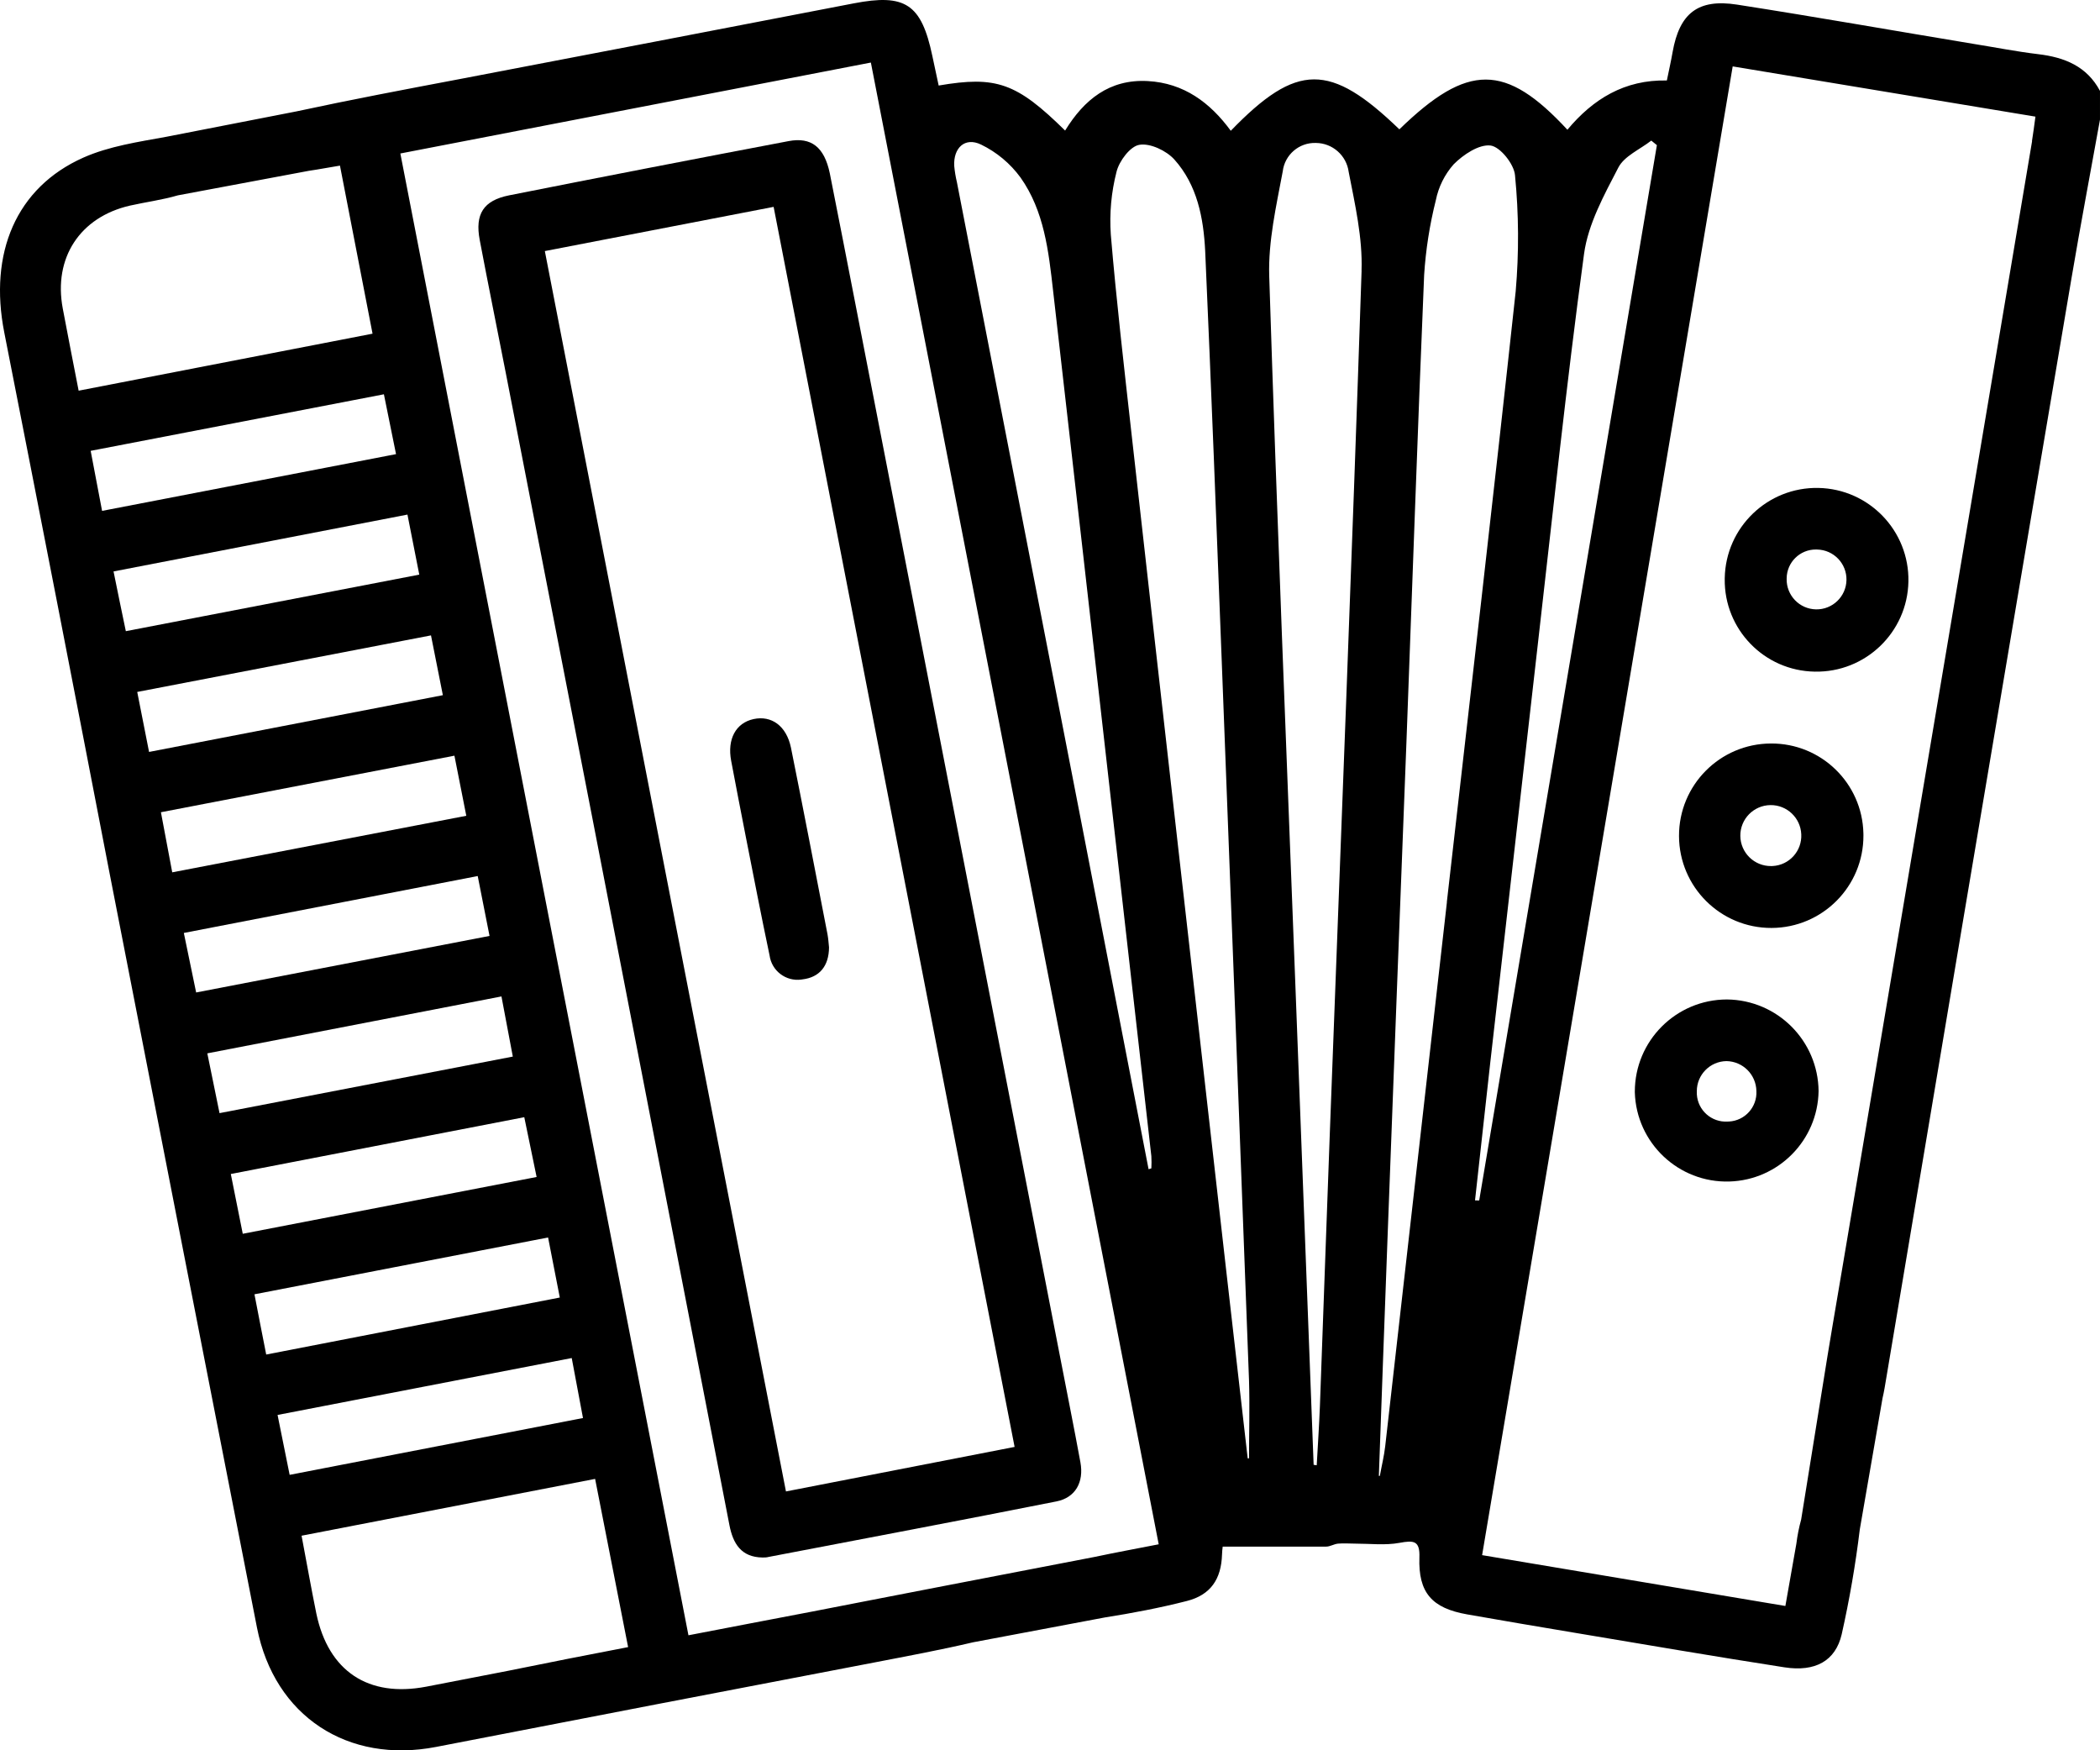
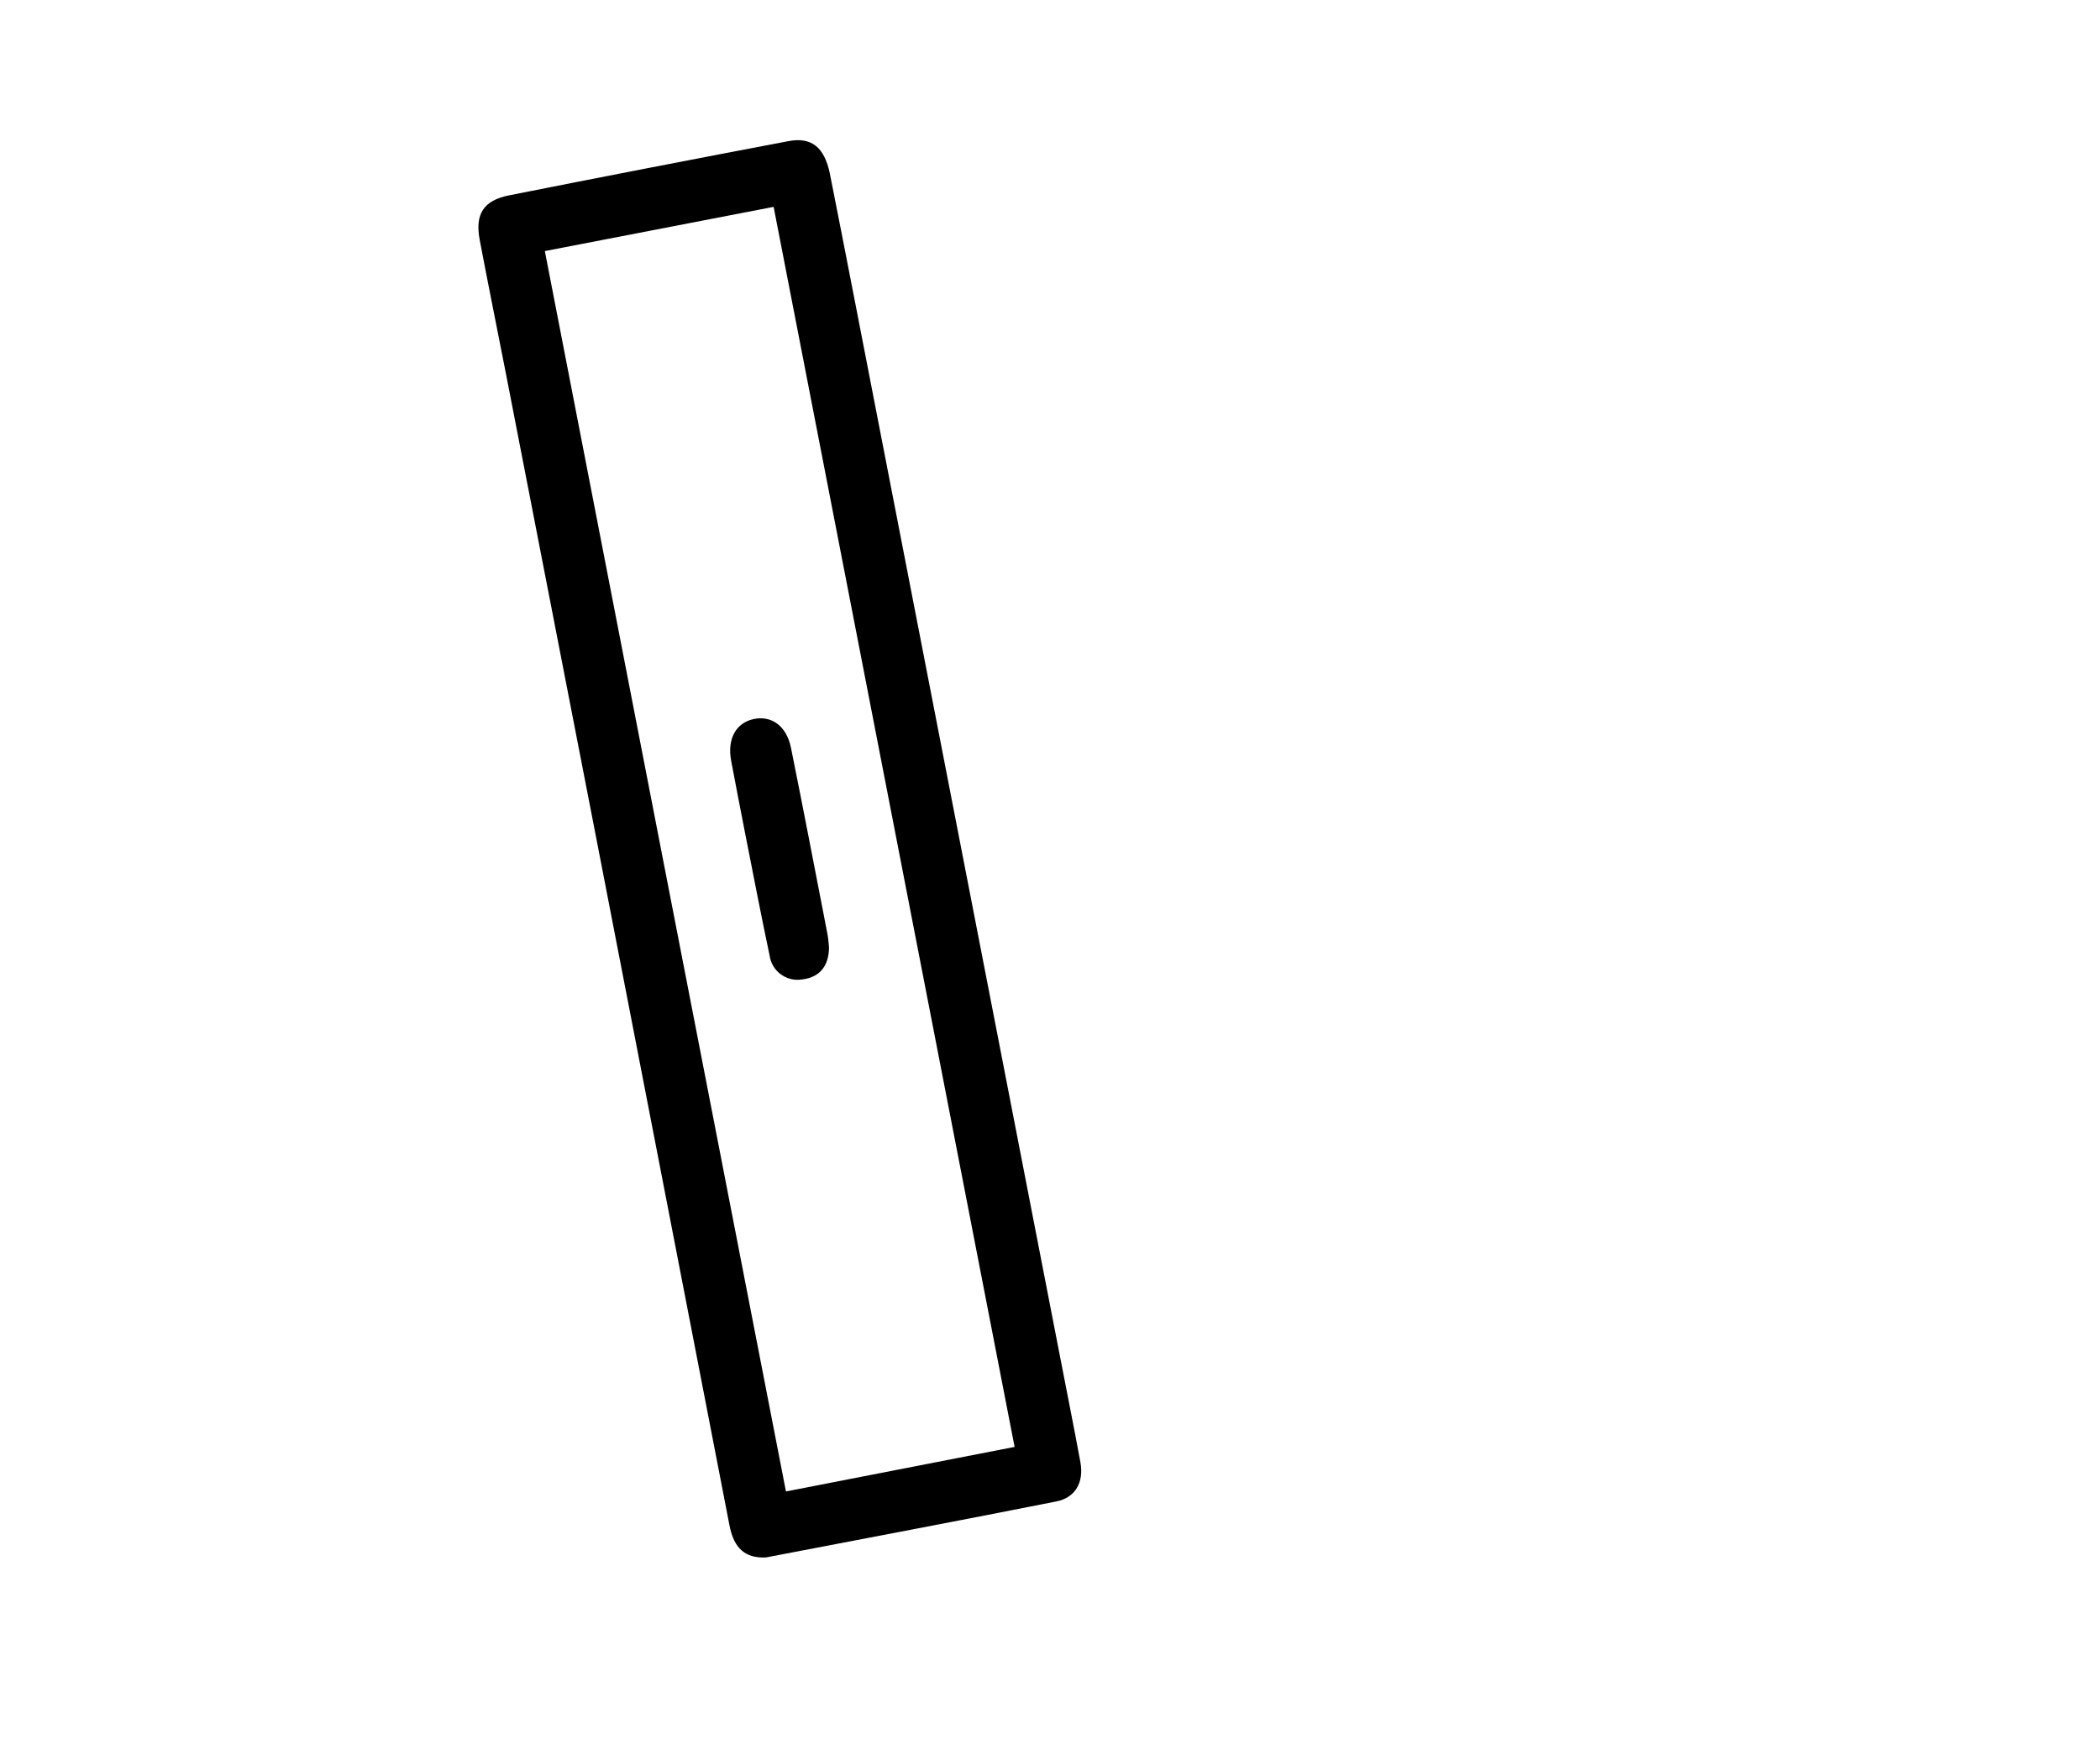
<svg xmlns="http://www.w3.org/2000/svg" id="uuid-aee05dd0-6130-4149-bdd0-132480035ef4" viewBox="0 0 410 341.682">
  <g id="uuid-8d9e5846-0fb2-4fc3-9365-6280f3f9c2f0">
    <g id="uuid-13b0e7d7-492f-4f09-9431-3a6f403ac3fa">
      <g id="uuid-060d472a-f123-469f-857b-99afa96997ae">
-         <path d="M397.948,10.575c-4.235-.502-8.43-1.335-12.634-2.007-15.394-2.549-30.768-5.269-46.182-7.667-7.637-1.184-11.229,1.696-12.574,9.252-.311,1.796-.723,3.583-1.124,5.56-8.259-.191-14.431,3.633-19.418,9.614-12.092-13.046-19.458-13.046-32.805-.08-13.538-13.046-20-13.046-32.916.281-4.014-5.479-9.142-9.323-16.227-9.704-7.466-.401-12.424,3.643-16.117,9.664-9.473-9.323-13.427-10.718-24.687-8.791-.411-1.907-.833-3.833-1.234-5.77-2.138-10.156-5.289-12.213-15.364-10.266-25.663,4.957-51.33,9.888-77,14.792-10.607,2.007-21.215,4.014-31.782,6.292l-25.409,4.957c-5.479,1.004-11.179,1.836-16.197,4.064C3.151,36.606-2.218,49.391.833,64.896c6.924,35.19,13.782,70.397,20.572,105.621,9.567,49.086,19.157,98.161,28.771,147.227,3.412,17.311,17.772,26.613,34.993,23.262,28.54-5.539,57.084-11.039,85.631-16.498,6.413-1.244,12.845-2.429,19.197-3.924l25.66-4.837c5.399-.853,10.788-1.877,16.056-3.221,4.656-1.184,6.724-4.275,6.874-9.082.018-.514.061-1.026.13-1.535h20.201c.773,0,1.535-.512,2.318-.582,1.124-.1,2.268,0,3.402,0,2.87,0,5.81.361,8.59-.151s4.014-.462,3.894,2.84c-.231,6.864,2.418,9.905,9.303,11.119,6.884,1.214,13.929,2.408,20.903,3.573,13.678,2.288,27.346,4.636,41.054,6.764,6.021.933,9.975-1.234,11.189-6.443,1.519-6.761,2.698-13.593,3.532-20.472l4.436-25.6c.311-1.305.512-2.619.733-3.934,4.924-29.336,9.848-58.669,14.772-87.999,7.105-42.195,14.23-84.4,21.375-126.615,1.756-10.376,3.713-20.713,5.58-31.059v-5.61c-2.569-4.807-6.914-6.553-12.052-7.165ZM191.533,28.217c3.061,1.484,5.71,3.696,7.717,6.443,4.606,6.513,5.479,14.34,6.352,22.078,3.954,34.575,7.884,69.153,11.791,103.734,2.469,21.73,4.934,43.473,7.396,65.229.045.789.045,1.58,0,2.368l-.542.171c-4.322-22.372-8.657-44.74-13.006-67.106-8.142-41.86-16.281-83.717-24.416-125.571-.248-1.04-.422-2.096-.522-3.161-.191-3.522,2.077-5.7,5.228-4.185ZM12.253,60.209c-1.857-9.865,3.362-17.833,13.106-20.07,3.121-.702,6.322-1.114,9.373-2.007l25.62-4.797c1.927-.271,3.844-.662,6.021-1.004,2.148,11.039,4.215,21.756,6.362,32.805l-57.382,11.129c-1.084-5.61-2.127-10.818-3.101-16.056ZM19.93,99.728c-.793-4.175-1.475-7.777-2.228-11.721l57.251-11.039c.773,3.793,1.525,7.496,2.368,11.681l-57.392,11.079ZM22.168,111.549l57.382-11.099,2.308,11.721-57.291,11.039c-.803-3.793-1.555-7.526-2.398-11.651v-.01ZM26.794,135.072l57.351-11.039c.803,4.014,1.505,7.536,2.318,11.671l-57.361,11.079c-.783-3.954-1.495-7.567-2.308-11.701v-.01ZM31.42,158.554l57.301-11.039,2.318,11.731-57.412,11.039c-.773-4.084-1.455-7.717-2.208-11.731ZM35.896,182.117l57.371-11.109c.793,4.014,1.505,7.597,2.308,11.691l-57.281,11.039c-.793-3.763-1.535-7.376-2.398-11.591v-.03ZM40.482,205.62l57.422-11.109c.783,4.165,1.465,7.767,2.218,11.741l-57.261,11.039c-.783-3.773-1.525-7.466-2.378-11.641v-.03ZM45.068,229.172l57.291-11.089c.763,3.683,1.495,7.255,2.408,11.671l-57.371,11.089c-.803-4.014-1.495-7.466-2.328-11.641v-.03ZM49.685,252.655l57.321-11.089,2.288,11.721-57.321,11.129c-.793-3.954-1.495-7.677-2.288-11.731v-.03ZM56.549,287.899c-.773-3.864-1.525-7.557-2.358-11.691l57.432-11.109c.773,4.114,1.445,7.727,2.198,11.711l-57.271,11.089ZM99.249,326.143c-5.352,1.05-10.704,2.087-16.056,3.111-11.3,2.148-19.067-3.011-21.425-14.25-1.004-4.917-1.877-9.885-2.89-15.223l57.311-11.089c2.138,10.908,4.255,21.656,6.443,32.835-8.058,1.535-15.715,3.061-23.382,4.616ZM213.751,303.915l-28.942,5.58c-8.781,1.686-17.542,3.412-26.312,5.108-7.938,1.535-15.876,3.011-24.085,4.616-18.806-96.599-37.492-192.777-56.248-289.256l91.863-17.752c18.776,96.589,37.462,192.727,56.197,289.246-4.446.873-8.46,1.606-12.474,2.459ZM243.857,284.677h-.261c-1.412-12.404-2.83-24.807-4.255-37.211-3.111-27.303-6.212-54.608-9.303-81.918-3.071-27.042-6.121-54.09-9.152-81.145-1.435-12.855-2.93-25.71-4.014-38.606-.287-4.118.089-8.255,1.114-12.253.512-2.107,2.689-5.018,4.486-5.279,2.097-.351,5.248,1.144,6.804,2.87,4.466,4.967,5.7,11.41,6.021,17.863,1.184,26.674,2.208,53.347,3.231,80.031,1.806,46.831,3.583,93.662,5.329,140.493.151,5.048,0,10.105,0,15.153ZM265.834,52.863c-1.877,56.288-4.114,112.565-6.222,168.843-.662,17.612-1.264,35.214-1.917,52.815-.151,3.843-.411,7.677-.622,11.51l-.602-.09c-1.177-30.674-2.345-61.349-3.502-92.023-1.776-46.674-3.683-93.328-5.168-140.032-.211-6.784,1.375-13.678,2.639-20.432.389-3.246,3.195-5.656,6.463-5.55,3.25.022,5.987,2.437,6.413,5.66,1.234,6.352,2.73,12.855,2.509,19.248l.01.05ZM282.492,176.116c-4.014,35.384-8.028,70.772-12.042,106.163-.221,1.957-.702,3.884-1.054,5.83h-.191c.562-15.324,1.094-30.658,1.676-45.981,1.211-32.273,2.442-64.55,3.693-96.83,1.154-30.537,2.188-61.085,3.472-91.622.314-4.916,1.077-9.794,2.278-14.571.52-2.608,1.721-5.032,3.482-7.025,1.867-1.887,4.937-3.944,7.205-3.673,1.877.231,4.606,3.643,4.777,5.82.741,7.533.784,15.118.13,22.66-4.285,39.669-8.911,79.419-13.437,119.179l.01.05ZM287.981,234.321c1.004-8.851,1.937-17.712,2.94-26.573,3.104-27.309,6.208-54.615,9.313-81.918,2.92-25.439,5.59-50.919,9.032-76.268.793-5.83,3.914-11.49,6.694-16.849,1.164-2.258,4.225-3.542,6.433-5.269l1.094.893-34.692,206.003-.813-.02ZM396.733,27.595c-5.198,30.909-10.4,61.817-15.605,92.726-7.085,42.081-14.176,84.162-21.275,126.243-1.355,8.028-2.75,16.056-4.014,24.085l-4.185,25.981c-.425,1.541-.736,3.11-.933,4.696-.723,4.014-1.415,8.028-2.148,12.173l-59.208-9.925c16.327-97.021,32.594-193.68,48.922-290.611l59.108,9.804c-.261,1.867-.432,3.322-.672,4.737l.01.09Z" />
        <path d="M153.971,27.544c-18.204,3.452-36.394,6.981-54.572,10.587-5.018,1.004-6.694,3.663-5.74,8.711,1.636,8.64,3.392,17.261,5.078,25.901,11.373,58.365,22.71,116.73,34.009,175.095,3.231,16.618,6.453,33.24,9.664,49.865.702,3.613,2.288,6.272,6.453,6.332.401,0,.803,0,1.194-.11,18.726-3.593,37.462-7.115,56.197-10.838,3.723-.733,5.389-3.773,4.686-7.627-1.274-6.944-2.679-13.869-4.014-20.813-11.634-59.797-23.262-119.597-34.883-179.4-3.342-17.14-6.633-34.29-10.035-51.421-1.074-5.118-3.613-7.115-8.038-6.282ZM198.126,282.44l-44.677,8.701c-15.765-80.944-31.38-161.286-47.075-242.13l44.667-8.63c15.665,80.673,31.28,160.985,47.045,242.05l.04.01Z" />
-         <path d="M345.744,145.137c-9.943.037-17.973,8.126-17.937,18.069.037,9.943,8.126,17.974,18.069,17.937,9.943-.037,17.974-8.126,17.937-18.069,0-.132-.002-.264-.006-.395-.219-9.8-8.262-17.61-18.063-17.542ZM345.805,169.061c-3.286.042-5.984-2.589-6.026-5.875-.042-3.286,2.589-5.984,5.875-6.026,3.222-.041,5.891,2.49,6.021,5.709.161,3.255-2.348,6.024-5.602,6.185-.089.004-.179.007-.268.007Z" />
-         <path d="M337.184,195.103c-9.943,0-18.003,8.06-18.004,18.003,0,.04,0,.081,0,.121.289,9.905,8.554,17.701,18.459,17.412,9.588-.28,17.26-8.052,17.417-17.643-.092-9.836-8.037-17.789-17.873-17.893ZM337.305,218.937c-3.125.198-5.819-2.176-6.016-5.301-.013-.21-.015-.42-.005-.63,0-3.211,2.579-5.827,5.79-5.871,3.203.054,5.787,2.637,5.841,5.841.166,3.121-2.229,5.787-5.351,5.953-.09.005-.179.007-.269.008h.01Z" />
-         <path d="M354.314,131.108c9.902.193,18.086-7.677,18.28-17.579.193-9.902-7.677-18.086-17.579-18.28-9.902-.193-18.086,7.677-18.28,17.579-.001.055-.002.111-.002.166-.145,9.856,7.725,17.965,17.582,18.114ZM354.776,107.274c3.225.063,5.788,2.729,5.725,5.954s-2.729,5.788-5.954,5.725-5.788-2.729-5.725-5.954c0-.035.002-.07.003-.105.03-3.137,2.597-5.656,5.733-5.626.073,0,.145.003.217.006Z" />
        <path d="M147.117,140.371c-3.452.753-5.168,3.904-4.365,8.149.937,4.964,1.893,9.928,2.87,14.892,1.515,7.697,3.011,15.414,4.626,23.081.407,3.015,3.181,5.13,6.196,4.724.079-.011.158-.023.236-.037,3.292-.391,5.148-2.569,5.178-6.242-.08-.733-.13-1.666-.301-2.579-2.358-12.143-4.686-24.295-7.135-36.428-.883-4.225-3.793-6.322-7.306-5.56Z" />
      </g>
    </g>
  </g>
</svg>